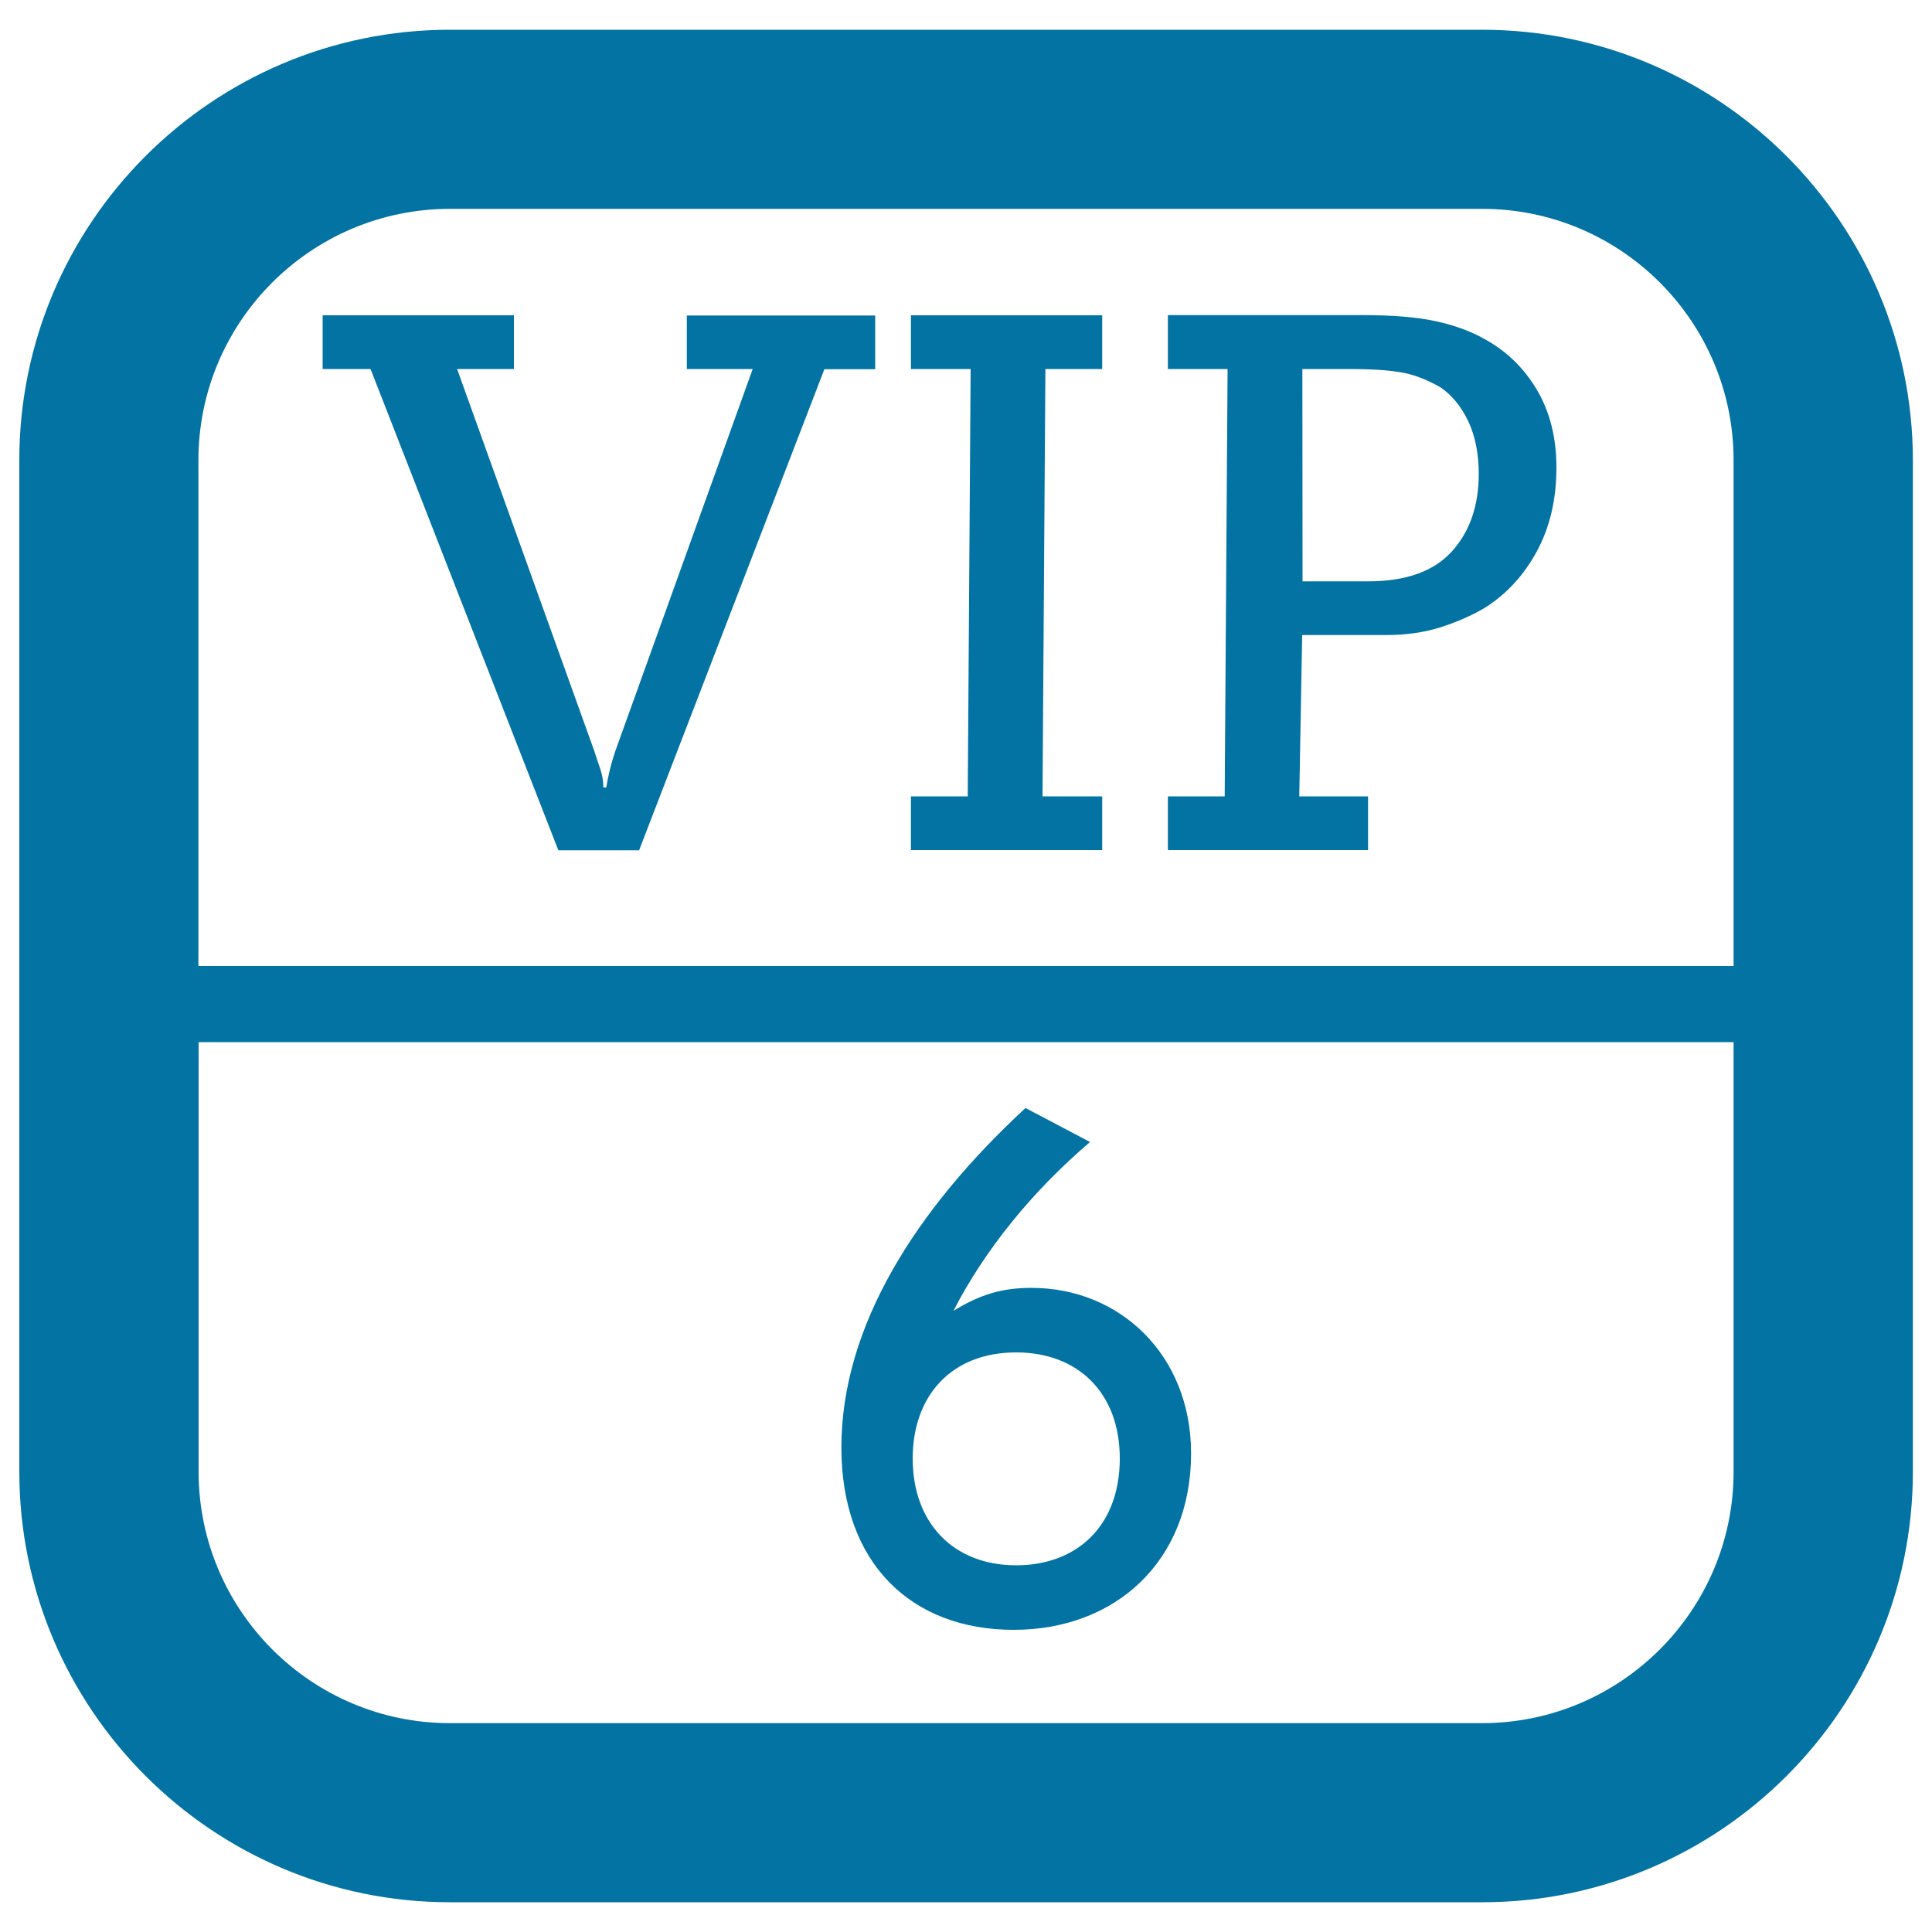
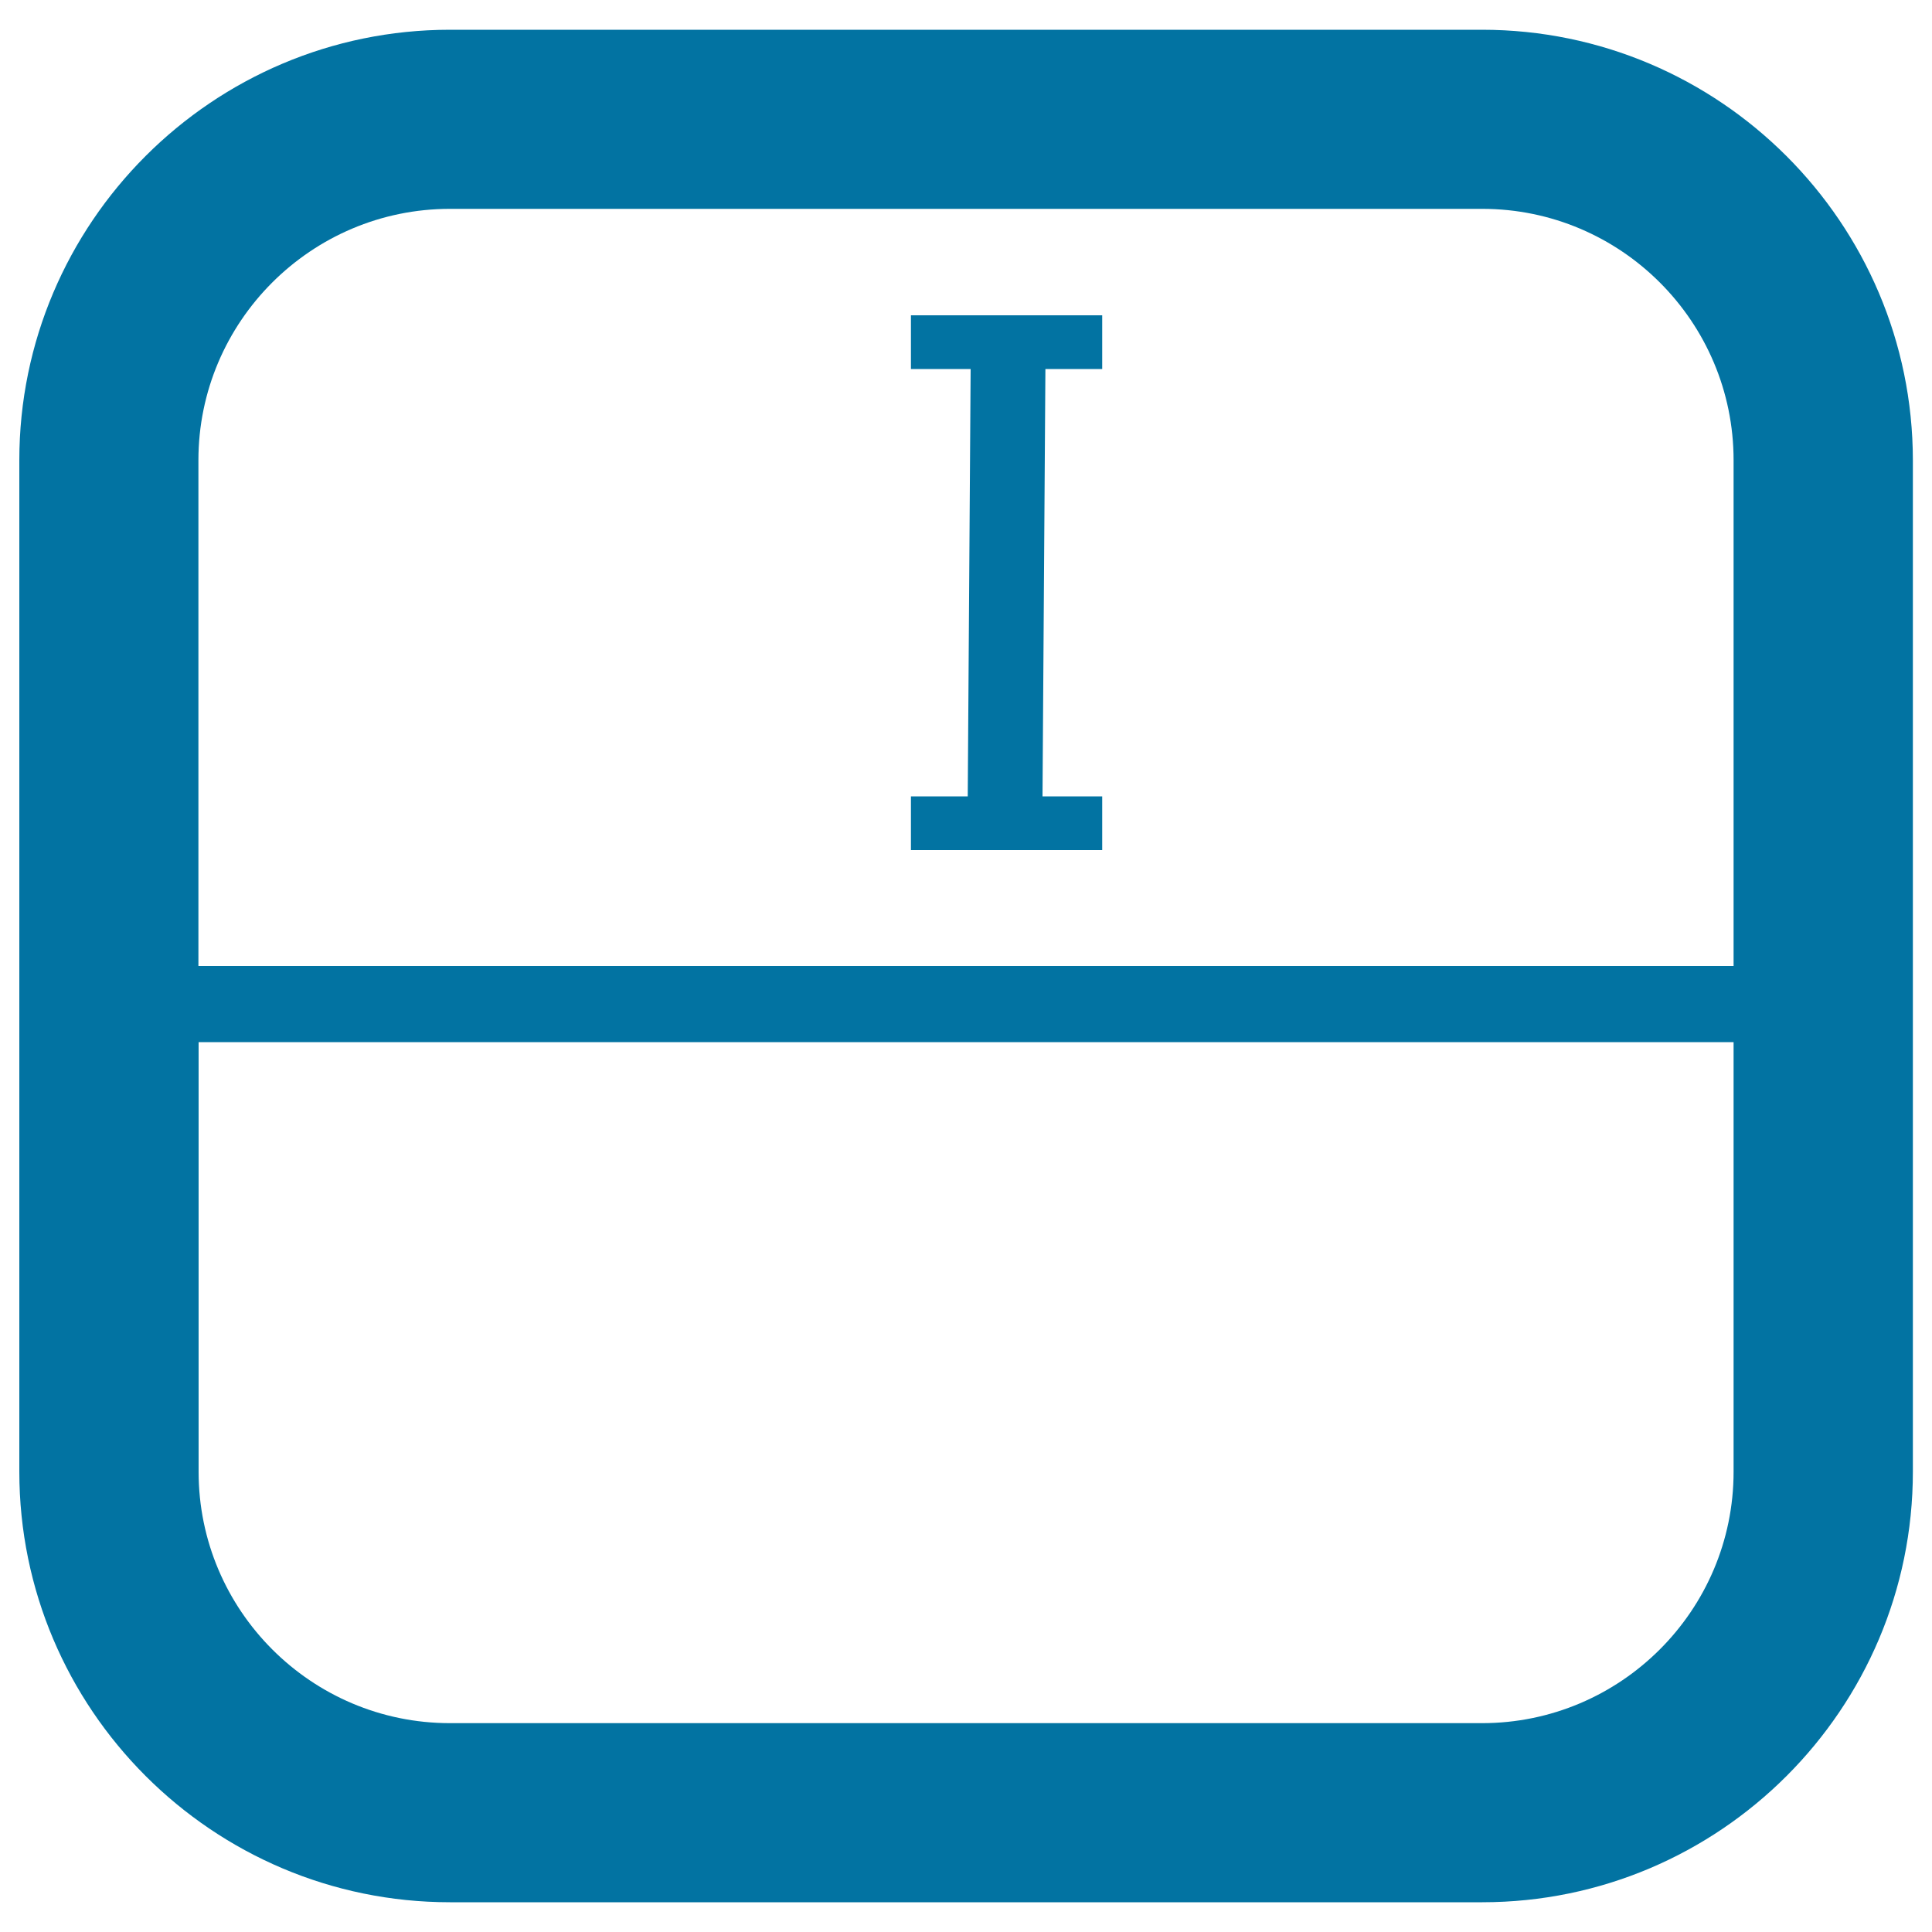
<svg xmlns="http://www.w3.org/2000/svg" viewBox="0 0 1000 1000" style="fill:#0273a2">
  <title>VIP SVG icon</title>
  <path d="M767.1,15.4H232.9C110,15.4,10,115.4,10,238.2v523.5c0,122.9,100,222.9,222.9,222.9h534.3c122.9,0,222.9-100,222.9-222.9V238.2C990,115.4,890,15.4,767.1,15.4z M232.9,108.1h534.3c71.8,0,130.1,58.4,130.1,130.1V500H102.7V238.2C102.7,166.5,161.1,108.1,232.9,108.1z M767.1,891.9H232.9c-71.8,0-130.1-58.4-130.1-130.1V539.4h794.5v222.4C897.3,833.5,838.9,891.9,767.1,891.9z" />
-   <path d="M533.9,666.6c-15.4,0-26.8,3.5-40.4,11.9c16.2-31.6,40.8-61.9,70.7-87.4l-33.4-17.6c-56.6,52.3-95.3,112.9-95.3,175.7c0,60.2,36.4,94.4,89.2,94.4c52.7,0,91.8-35.6,91.8-91.3C616.5,701.3,579.6,666.6,533.9,666.6z M526,810.2c-32.5,0-53.6-21.9-53.6-55.3c0-32.1,19.7-54.9,53.6-54.9c31.6,0,53.6,20.6,53.6,54.9C579.6,790,557.2,810.2,526,810.2z" />
-   <path d="M289,440.1h41.8l95.9-249h26.3v-27.8h-97.5V191h34.1l-71.2,198c-2.1,6.2-3.6,12.4-4.6,18.6h-1.5c0-3.1-0.5-6.2-1.5-9.3c-1.1-3.1-2.1-6.2-3.1-9.3l-71.1-198h29.4v-27.8h-99V191h24.8L289,440.1z" />
  <path d="M570.5,412.2h-30.9l1.5-221.2h29.4v-27.8h-99V191h30.9l-1.5,221.2h-29.4v27.8h99V412.2z" />
-   <path d="M708.1,412.2h-35.6l1.5-83.5h43.3c10.3,0,19.6-1.3,27.9-3.9c8.2-2.6,16-5.9,23.2-10.1c11.4-7.2,20.4-17,27.1-29.4c6.7-12.4,10.1-26.8,10.1-43.3c0-15.5-3.4-28.9-10.1-40.2c-6.7-11.3-15.7-20.1-27.1-26.3c-7.2-4.1-15.7-7.2-25.5-9.3c-9.8-2.1-22.4-3.1-37.9-3.1H604.5V191h30.9l-1.5,221.2h-29.4v27.8h103.6V412.2z M674.1,191h24.8c10.3,0,18.8,0.5,25.5,1.6c6.7,1,13.6,3.6,20.9,7.7c6.2,4.1,11,10.1,14.7,17.8c3.6,7.7,5.4,16.8,5.4,27.1c0,16.5-4.6,29.9-13.9,40.2c-9.3,10.3-23.8,15.5-43.3,15.5h-34L674.1,191L674.1,191z" />
</svg>